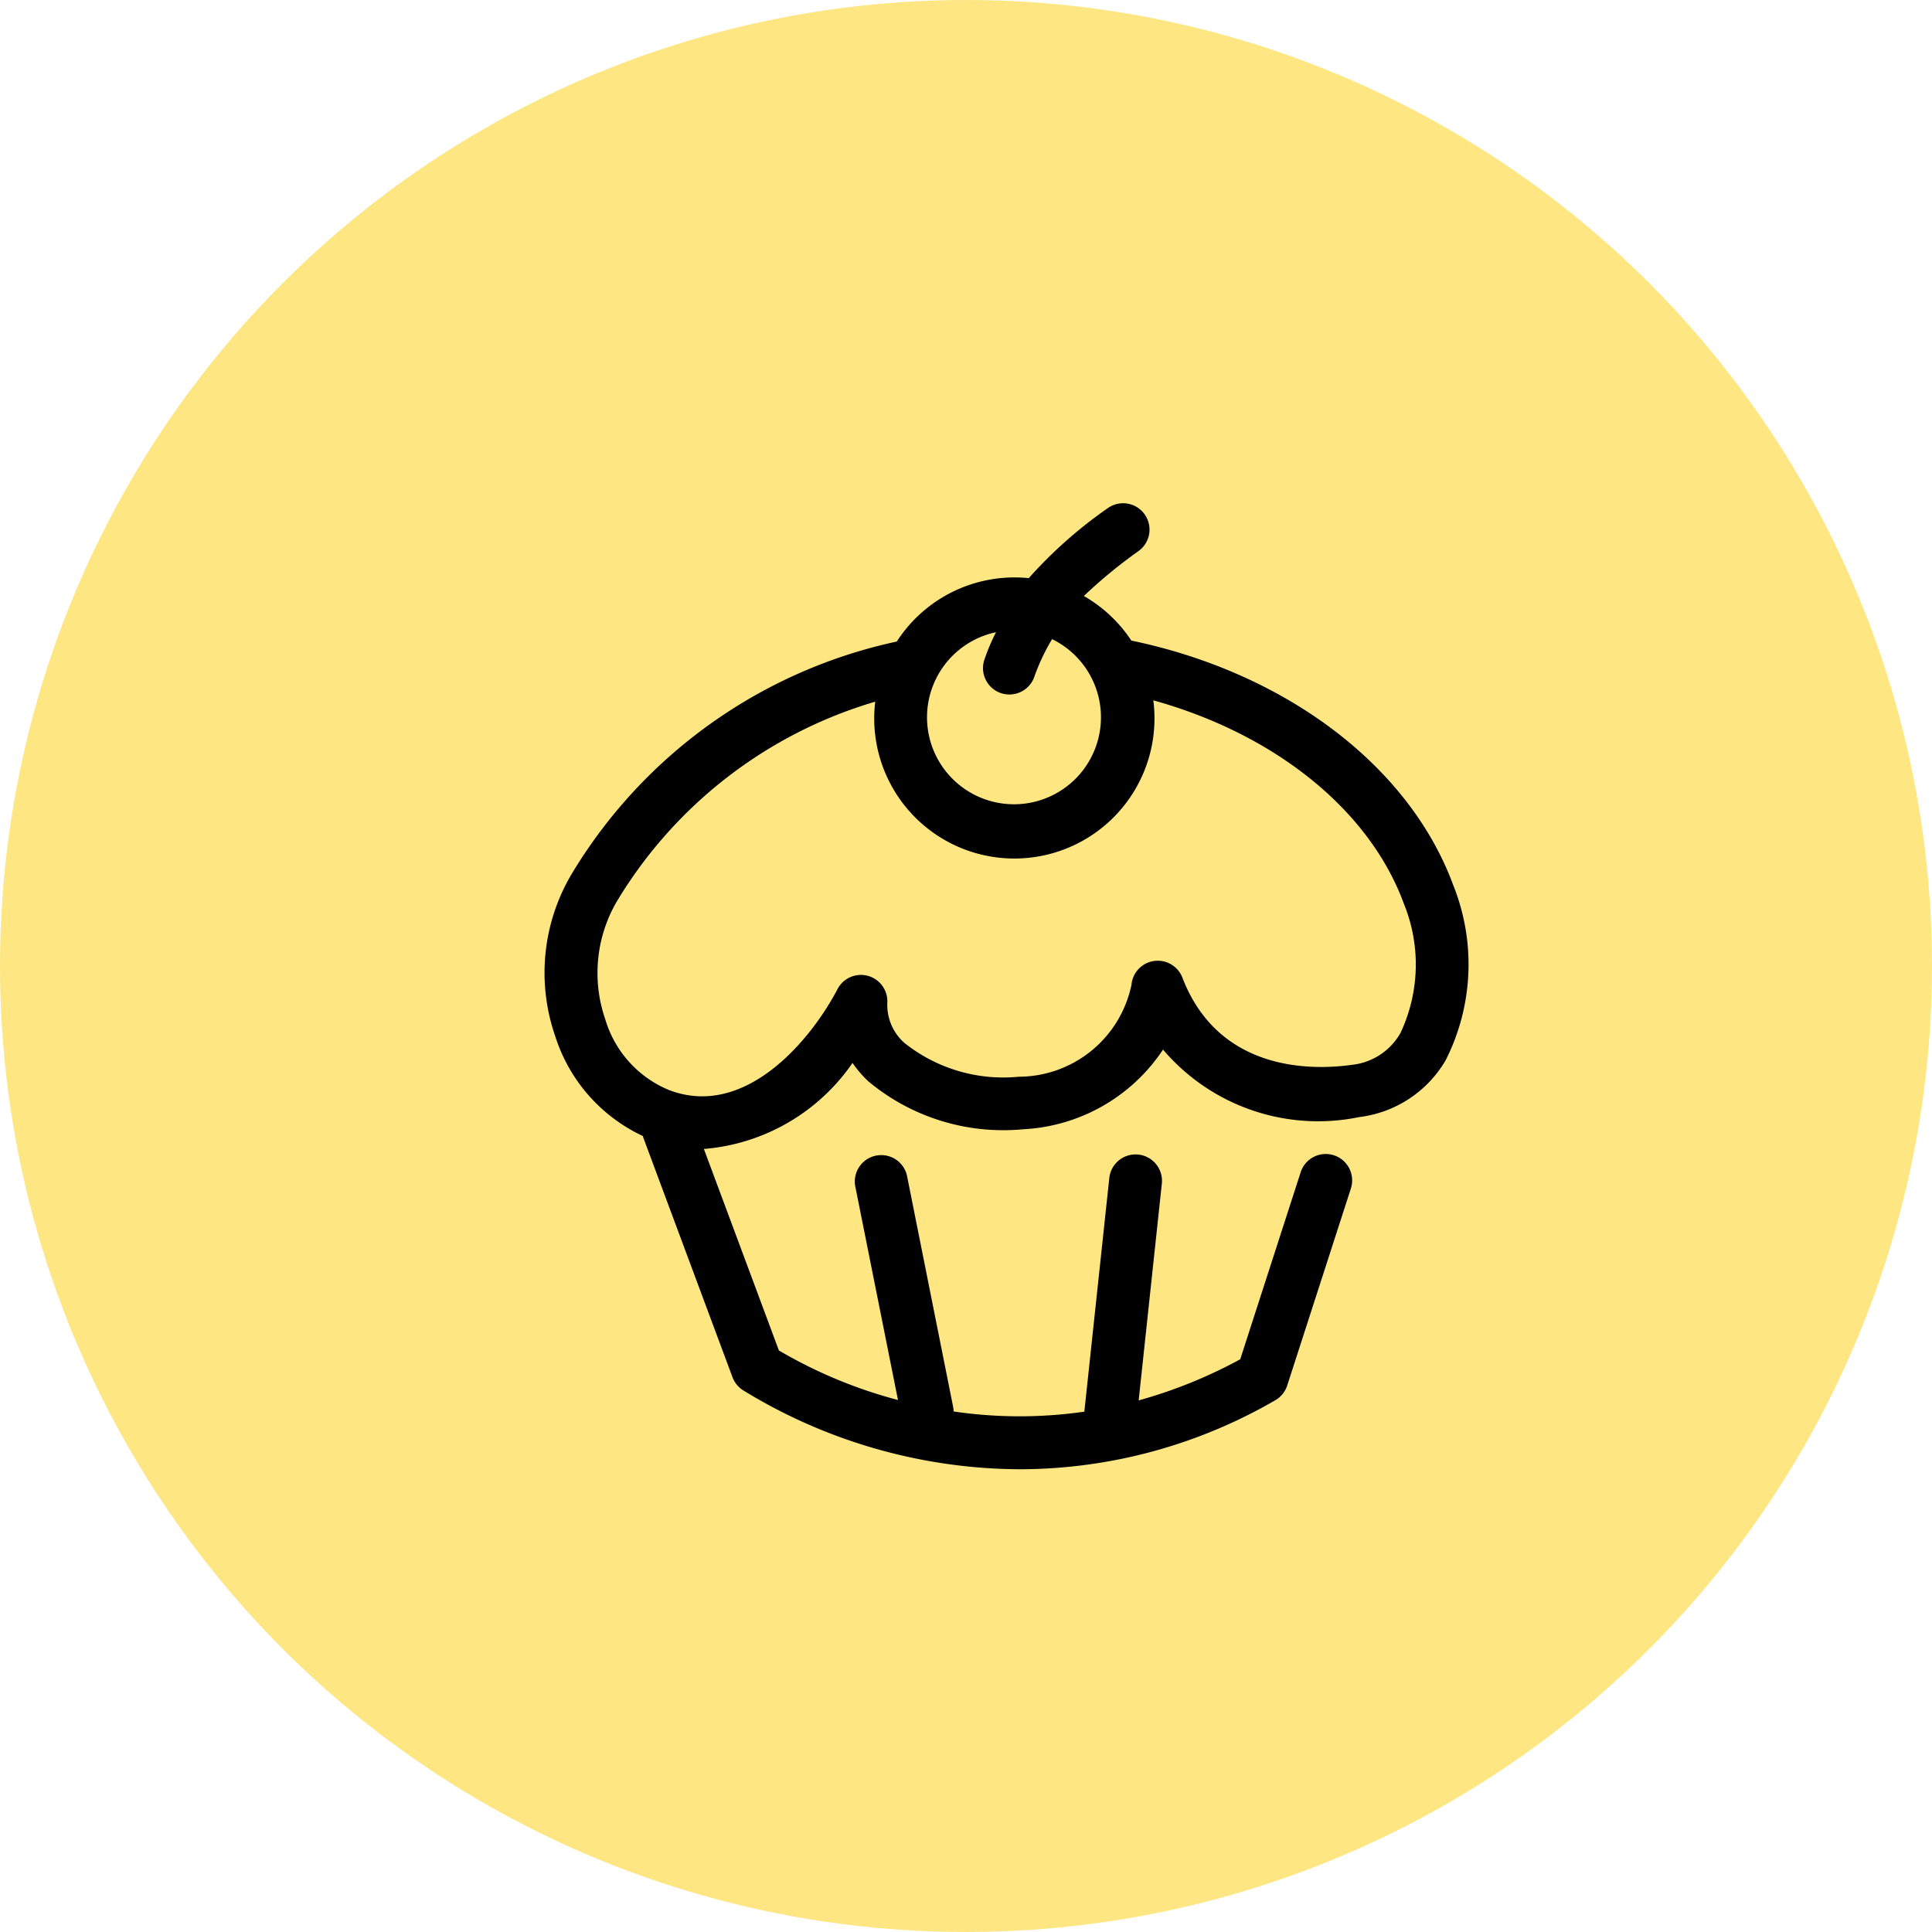
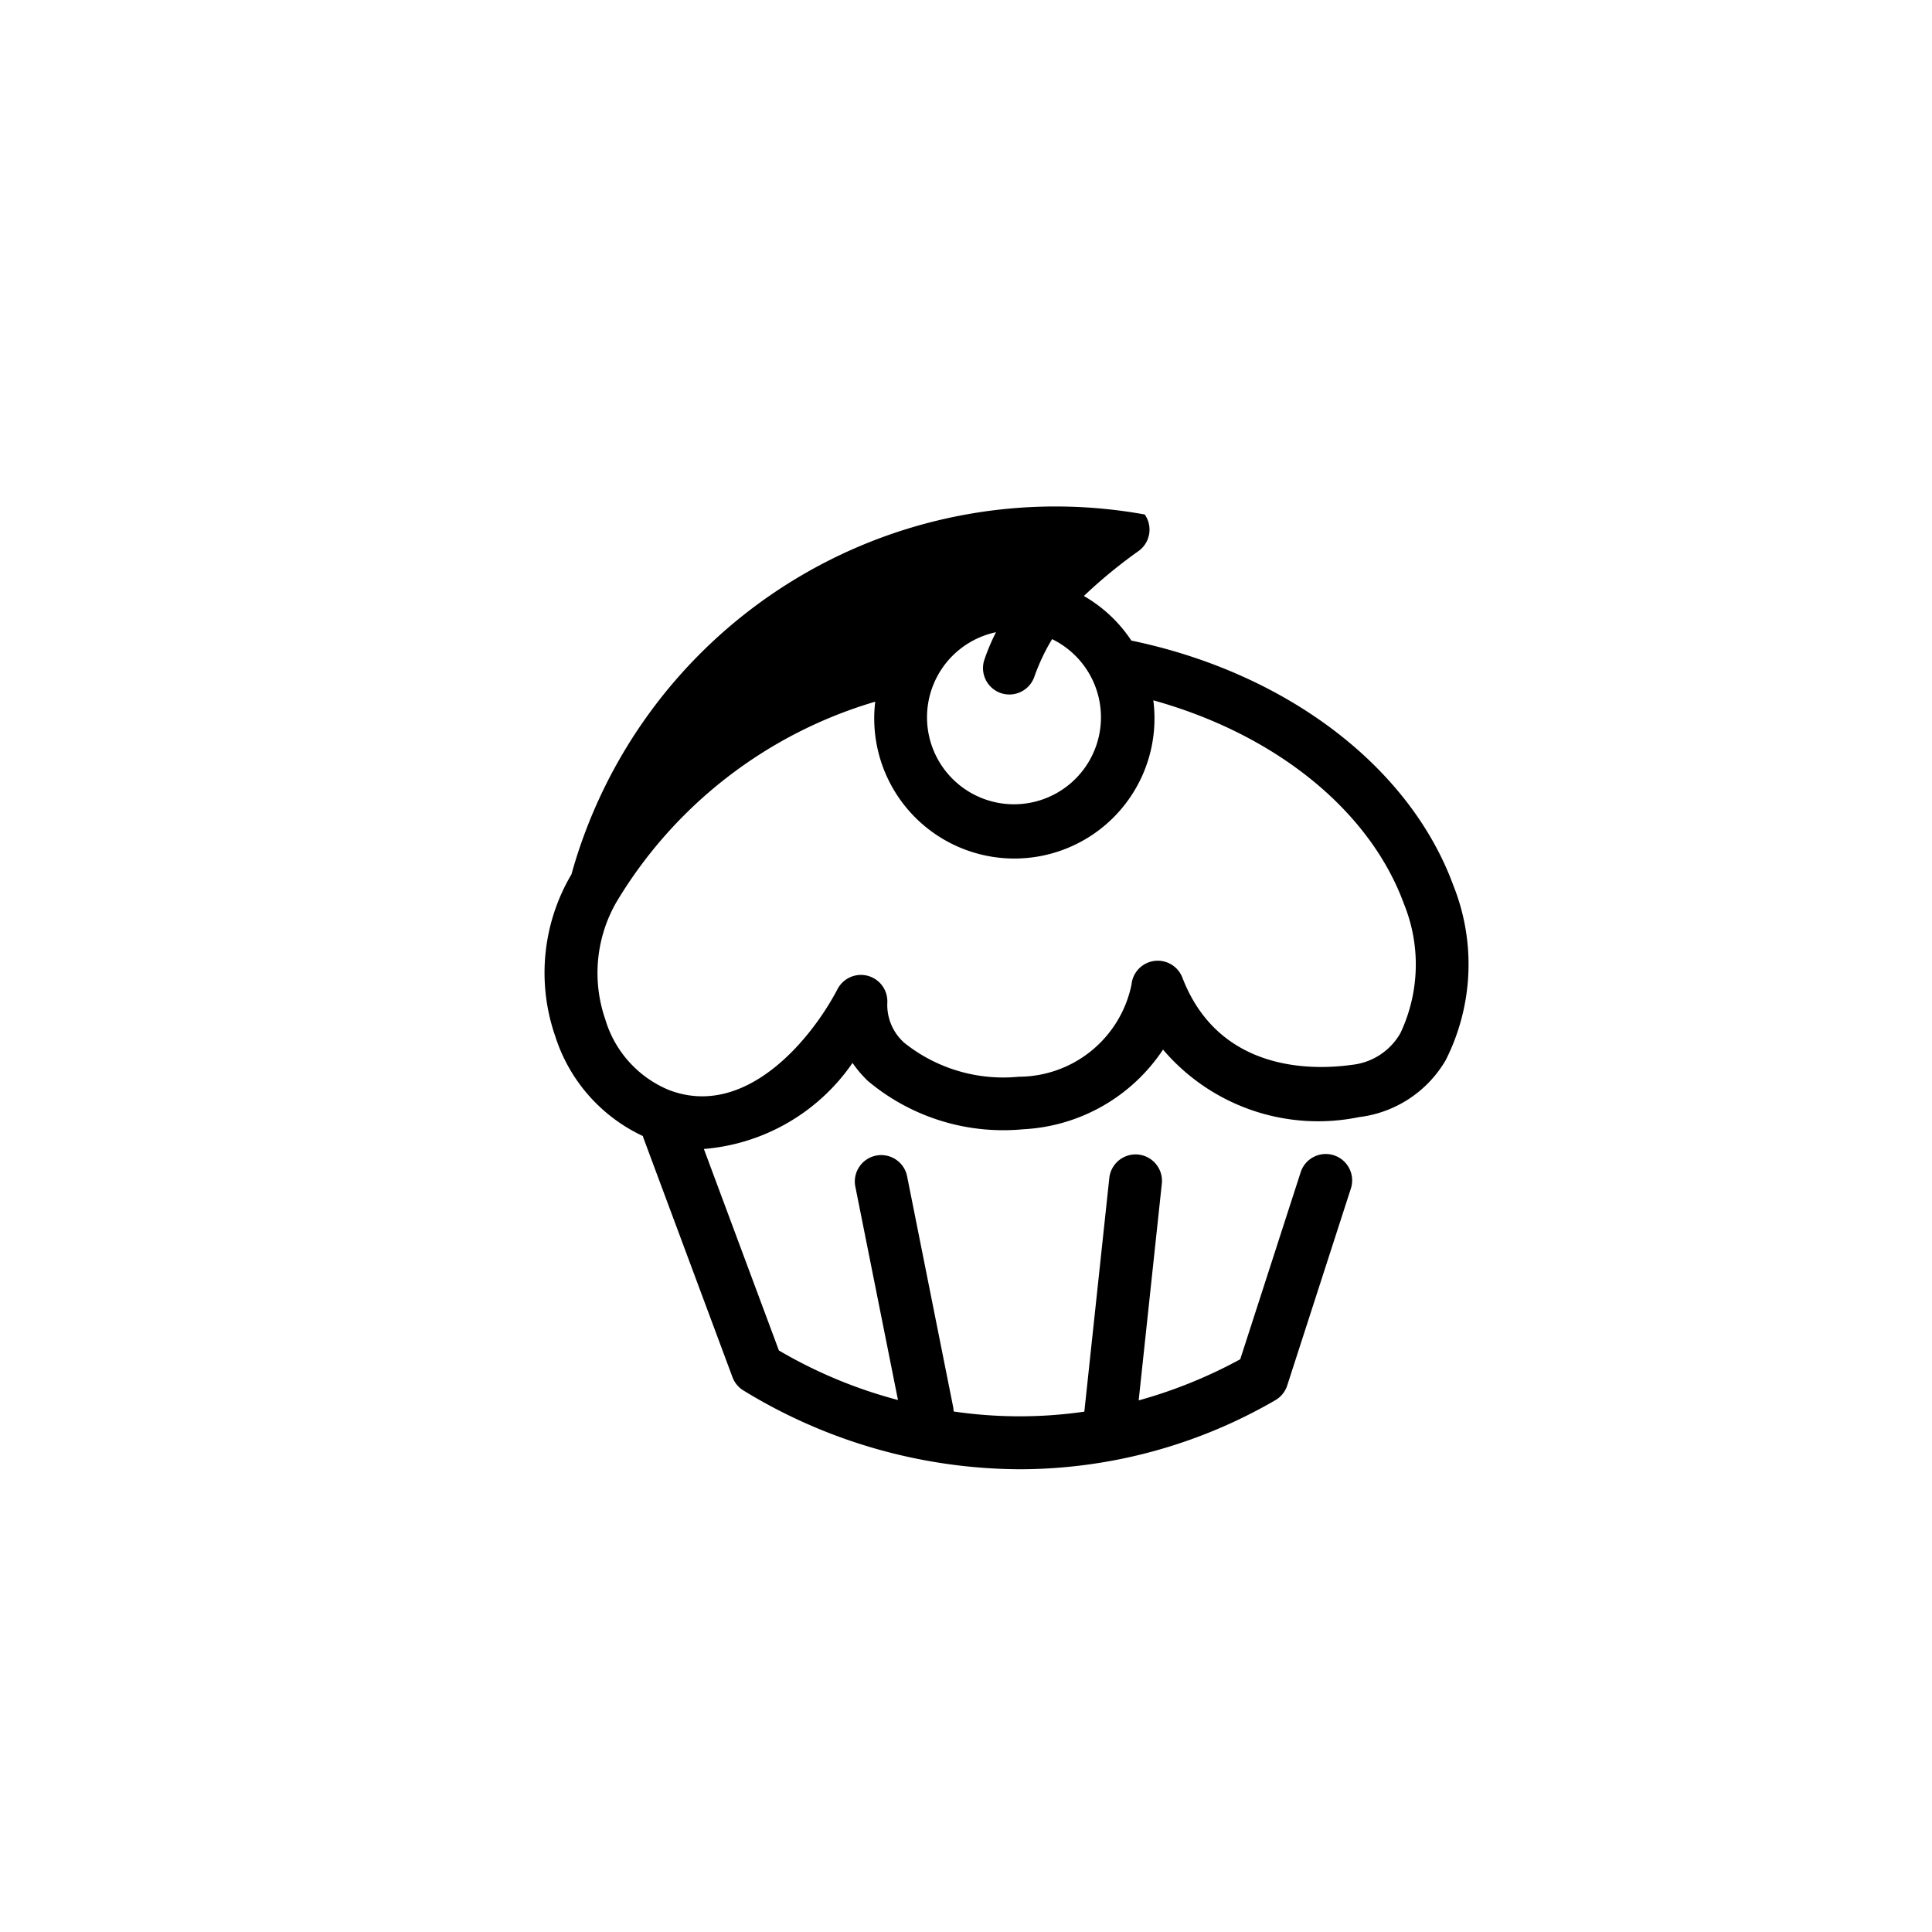
<svg xmlns="http://www.w3.org/2000/svg" width="64" height="64" viewBox="0 0 64 64">
  <defs>
    <style>.cls-1{fill:#fee683;}</style>
  </defs>
  <g id="Layer_2" data-name="Layer 2">
    <g id="Layer_1-2" data-name="Layer 1">
      <g id="Layer_2-2" data-name="Layer 2">
        <g id="Layer_1-2-2" data-name="Layer 1-2">
          <g id="Layer_2-2-2" data-name="Layer 2-2">
            <g id="Layer_1-2-2-2" data-name="Layer 1-2-2">
-               <circle class="cls-1" cx="32" cy="32" r="32" />
-             </g>
+               </g>
          </g>
-           <path d="M37.921,17.043a.875.875,0,0,0-1.218-.214,14.828,14.828,0,0,0-2.624,2.323,4.641,4.641,0,0,0-4.372,2.1A16.639,16.639,0,0,0,18.93,28.964a6.408,6.408,0,0,0-.537,5.362,5.48,5.48,0,0,0,2.904,3.307c.006.02.009.042.017.062l2.951,7.927a.88.88,0,0,0,.33.419,17.635,17.635,0,0,0,9.212,2.63,16.907,16.907,0,0,0,8.434-2.284.874.874,0,0,0,.4-.492l2.106-6.517a.874.874,0,0,0-1.659-.552l-.004.014-2,6.188A15.897,15.897,0,0,1,37.72,46.39l.768-7.189a.875.875,0,0,0-1.74-.186h0l-.828,7.748a15.005,15.005,0,0,1-4.33-.006.895.895,0,0,0-.015-.146l-1.532-7.675a.875.875,0,0,0-1.715.342l1.419,7.099a15.655,15.655,0,0,1-3.945-1.641l-2.485-6.675a6.627,6.627,0,0,0,4.924-2.85,3.863,3.863,0,0,0,.51.598,6.976,6.976,0,0,0,5.15,1.599,5.92,5.92,0,0,0,4.626-2.639,6.744,6.744,0,0,0,6.497,2.236,3.856,3.856,0,0,0,2.866-1.884,7.04,7.04,0,0,0,.25-5.8C46.69,25.382,42.608,22.287,37.477,21.22a4.67,4.67,0,0,0-1.573-1.477A16.442,16.442,0,0,1,37.707,18.26a.874.874,0,0,0,.214-1.217Zm-4.927,3.9a6.842,6.842,0,0,0-.389.922.875.875,0,0,0,.566,1.1.895.895,0,0,0,.266.041.877.877,0,0,0,.834-.608,6.796,6.796,0,0,1,.581-1.226,2.881,2.881,0,1,1-1.858-.229Zm13.507,8.984a5.324,5.324,0,0,1-.111,4.297,2.104,2.104,0,0,1-1.607,1.05c-1.284.18-4.404.259-5.615-2.889a.874.874,0,0,0-1.686.235,3.823,3.823,0,0,1-3.731,3.048,5.254,5.254,0,0,1-3.786-1.116,1.675,1.675,0,0,1-.571-1.342.875.875,0,0,0-1.648-.448c-.888,1.699-3.067,4.315-5.589,3.345a3.657,3.657,0,0,1-2.106-2.339,4.704,4.704,0,0,1,.369-3.885,14.896,14.896,0,0,1,8.573-6.639,4.642,4.642,0,1,0,9.212-.045c4.028,1.12,7.153,3.624,8.297,6.728Z" />
+           <path d="M37.921,17.043A16.639,16.639,0,0,0,18.93,28.964a6.408,6.408,0,0,0-.537,5.362,5.48,5.48,0,0,0,2.904,3.307c.006.02.009.042.017.062l2.951,7.927a.88.88,0,0,0,.33.419,17.635,17.635,0,0,0,9.212,2.63,16.907,16.907,0,0,0,8.434-2.284.874.874,0,0,0,.4-.492l2.106-6.517a.874.874,0,0,0-1.659-.552l-.004.014-2,6.188A15.897,15.897,0,0,1,37.72,46.39l.768-7.189a.875.875,0,0,0-1.74-.186h0l-.828,7.748a15.005,15.005,0,0,1-4.33-.006.895.895,0,0,0-.015-.146l-1.532-7.675a.875.875,0,0,0-1.715.342l1.419,7.099a15.655,15.655,0,0,1-3.945-1.641l-2.485-6.675a6.627,6.627,0,0,0,4.924-2.85,3.863,3.863,0,0,0,.51.598,6.976,6.976,0,0,0,5.15,1.599,5.92,5.92,0,0,0,4.626-2.639,6.744,6.744,0,0,0,6.497,2.236,3.856,3.856,0,0,0,2.866-1.884,7.04,7.04,0,0,0,.25-5.8C46.69,25.382,42.608,22.287,37.477,21.22a4.67,4.67,0,0,0-1.573-1.477A16.442,16.442,0,0,1,37.707,18.26a.874.874,0,0,0,.214-1.217Zm-4.927,3.9a6.842,6.842,0,0,0-.389.922.875.875,0,0,0,.566,1.1.895.895,0,0,0,.266.041.877.877,0,0,0,.834-.608,6.796,6.796,0,0,1,.581-1.226,2.881,2.881,0,1,1-1.858-.229Zm13.507,8.984a5.324,5.324,0,0,1-.111,4.297,2.104,2.104,0,0,1-1.607,1.05c-1.284.18-4.404.259-5.615-2.889a.874.874,0,0,0-1.686.235,3.823,3.823,0,0,1-3.731,3.048,5.254,5.254,0,0,1-3.786-1.116,1.675,1.675,0,0,1-.571-1.342.875.875,0,0,0-1.648-.448c-.888,1.699-3.067,4.315-5.589,3.345a3.657,3.657,0,0,1-2.106-2.339,4.704,4.704,0,0,1,.369-3.885,14.896,14.896,0,0,1,8.573-6.639,4.642,4.642,0,1,0,9.212-.045c4.028,1.12,7.153,3.624,8.297,6.728Z" />
        </g>
      </g>
    </g>
  </g>
</svg>